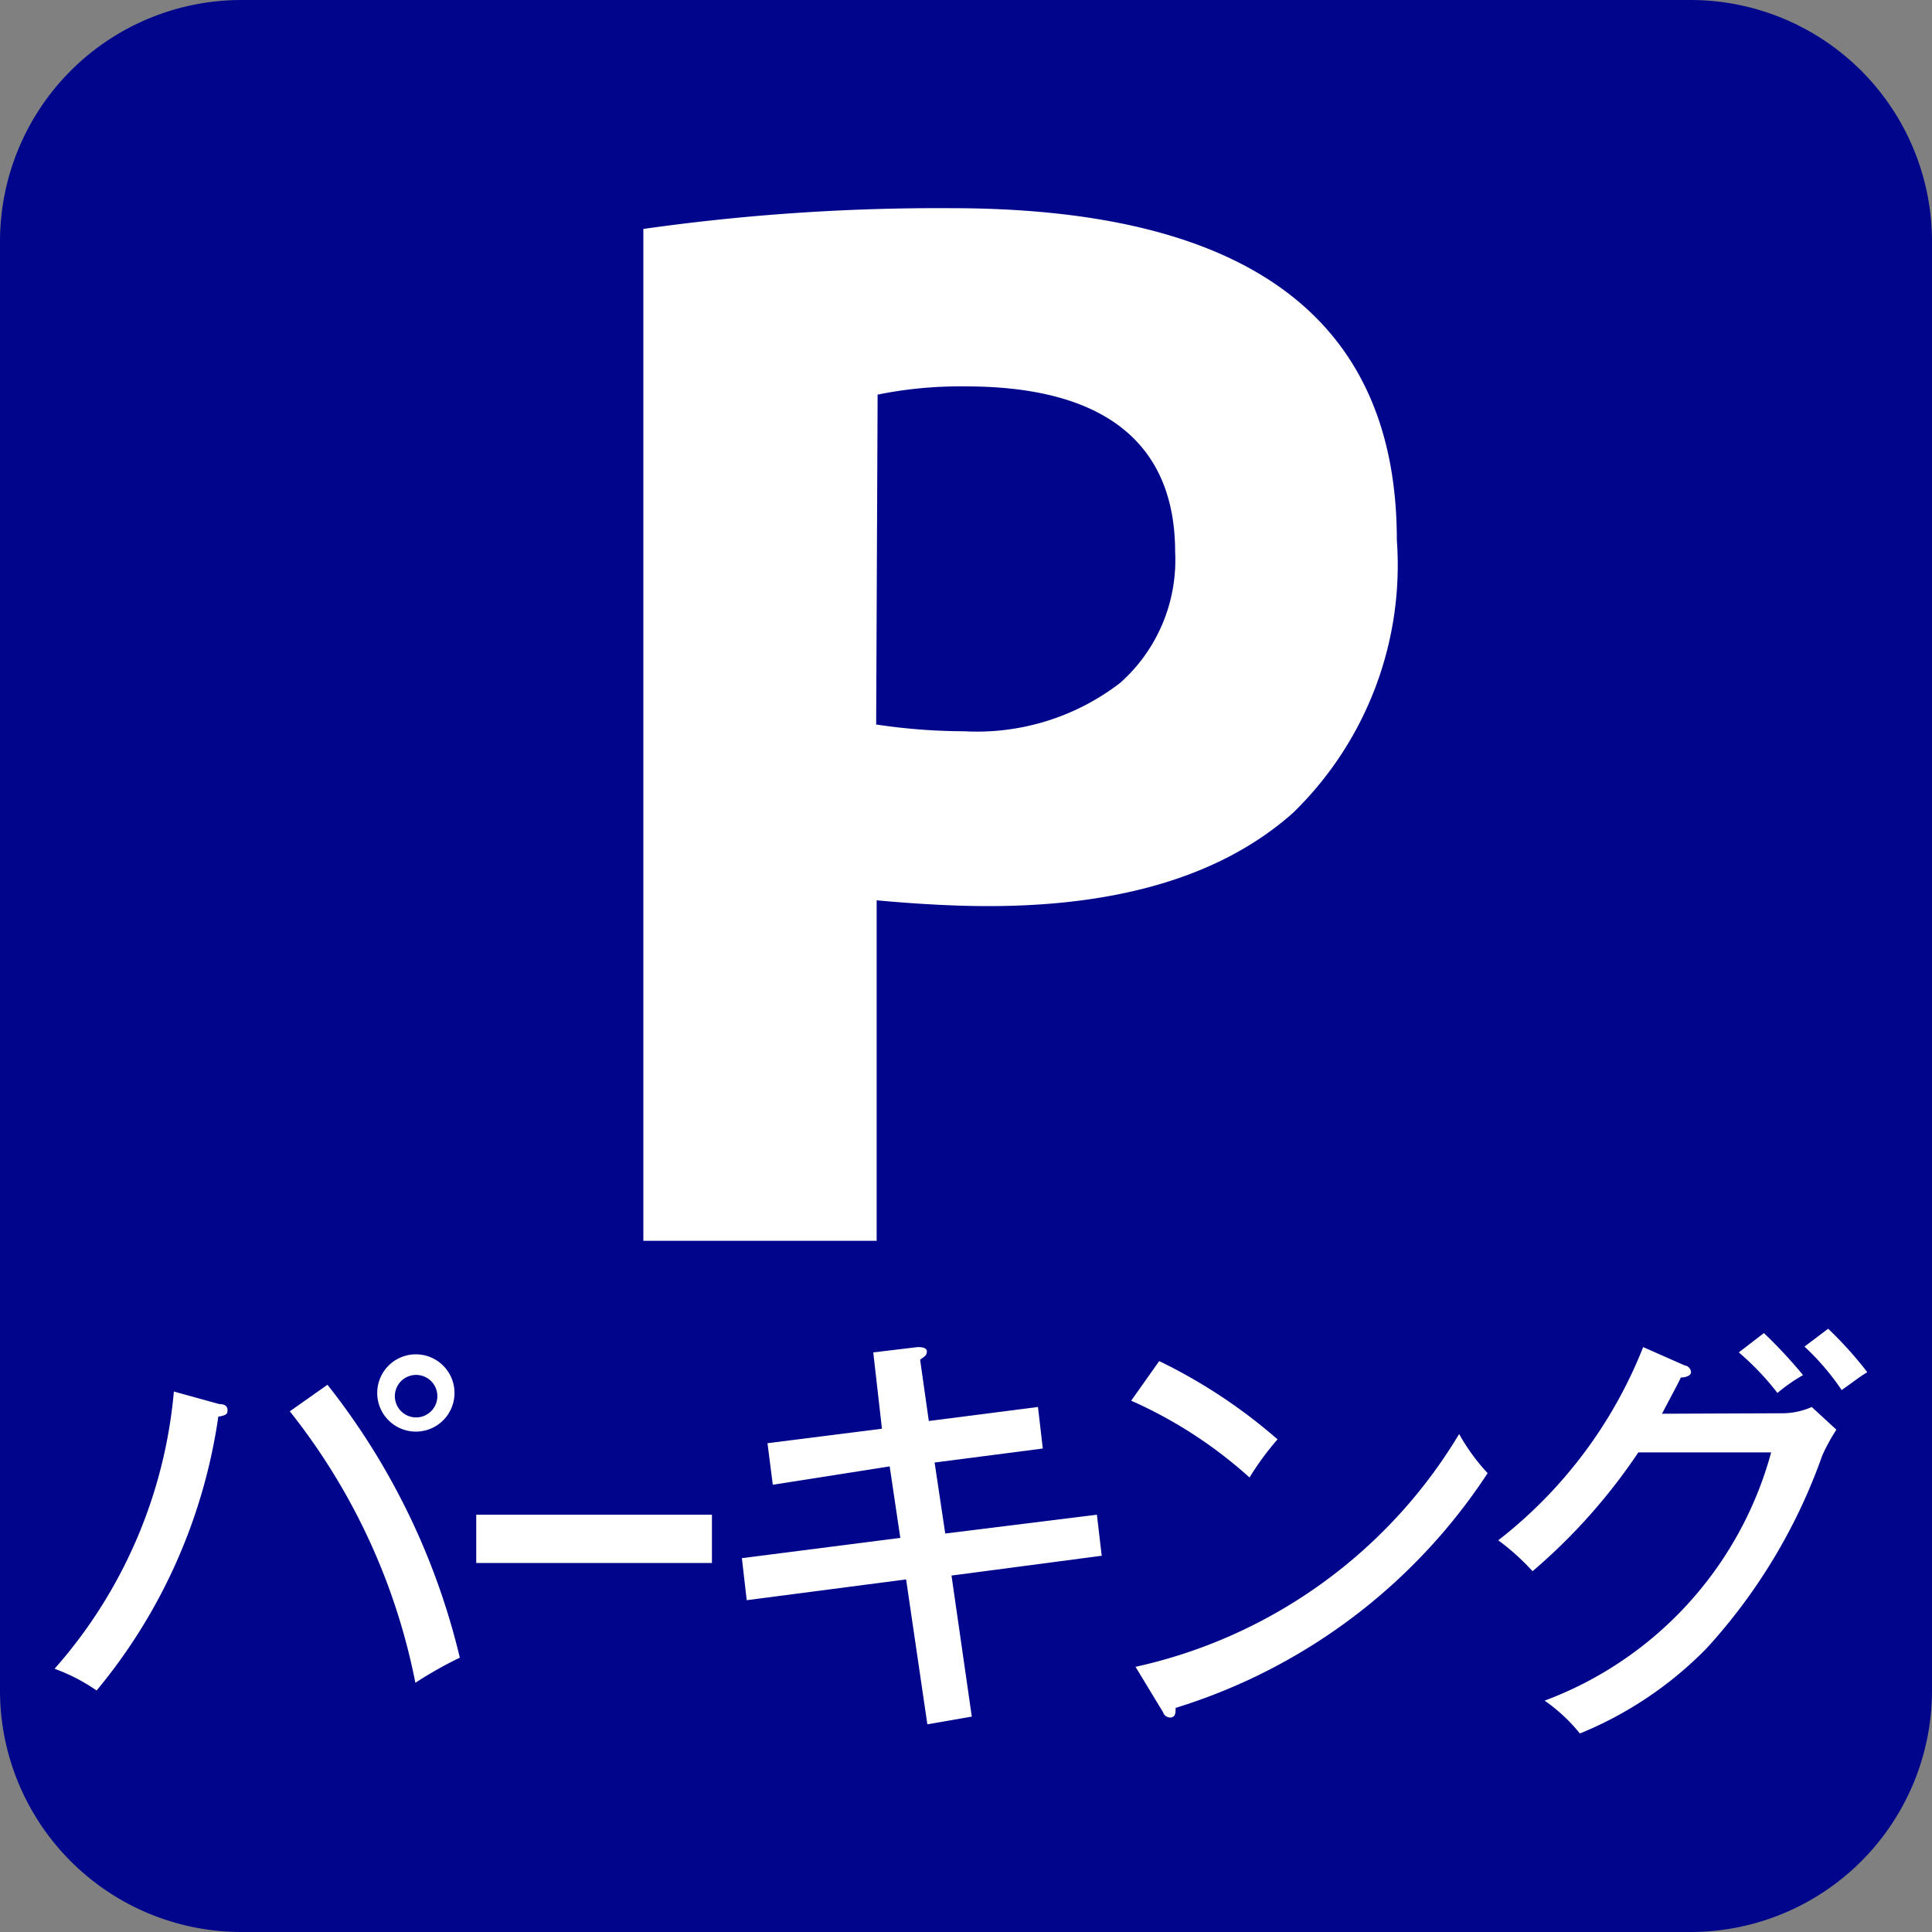
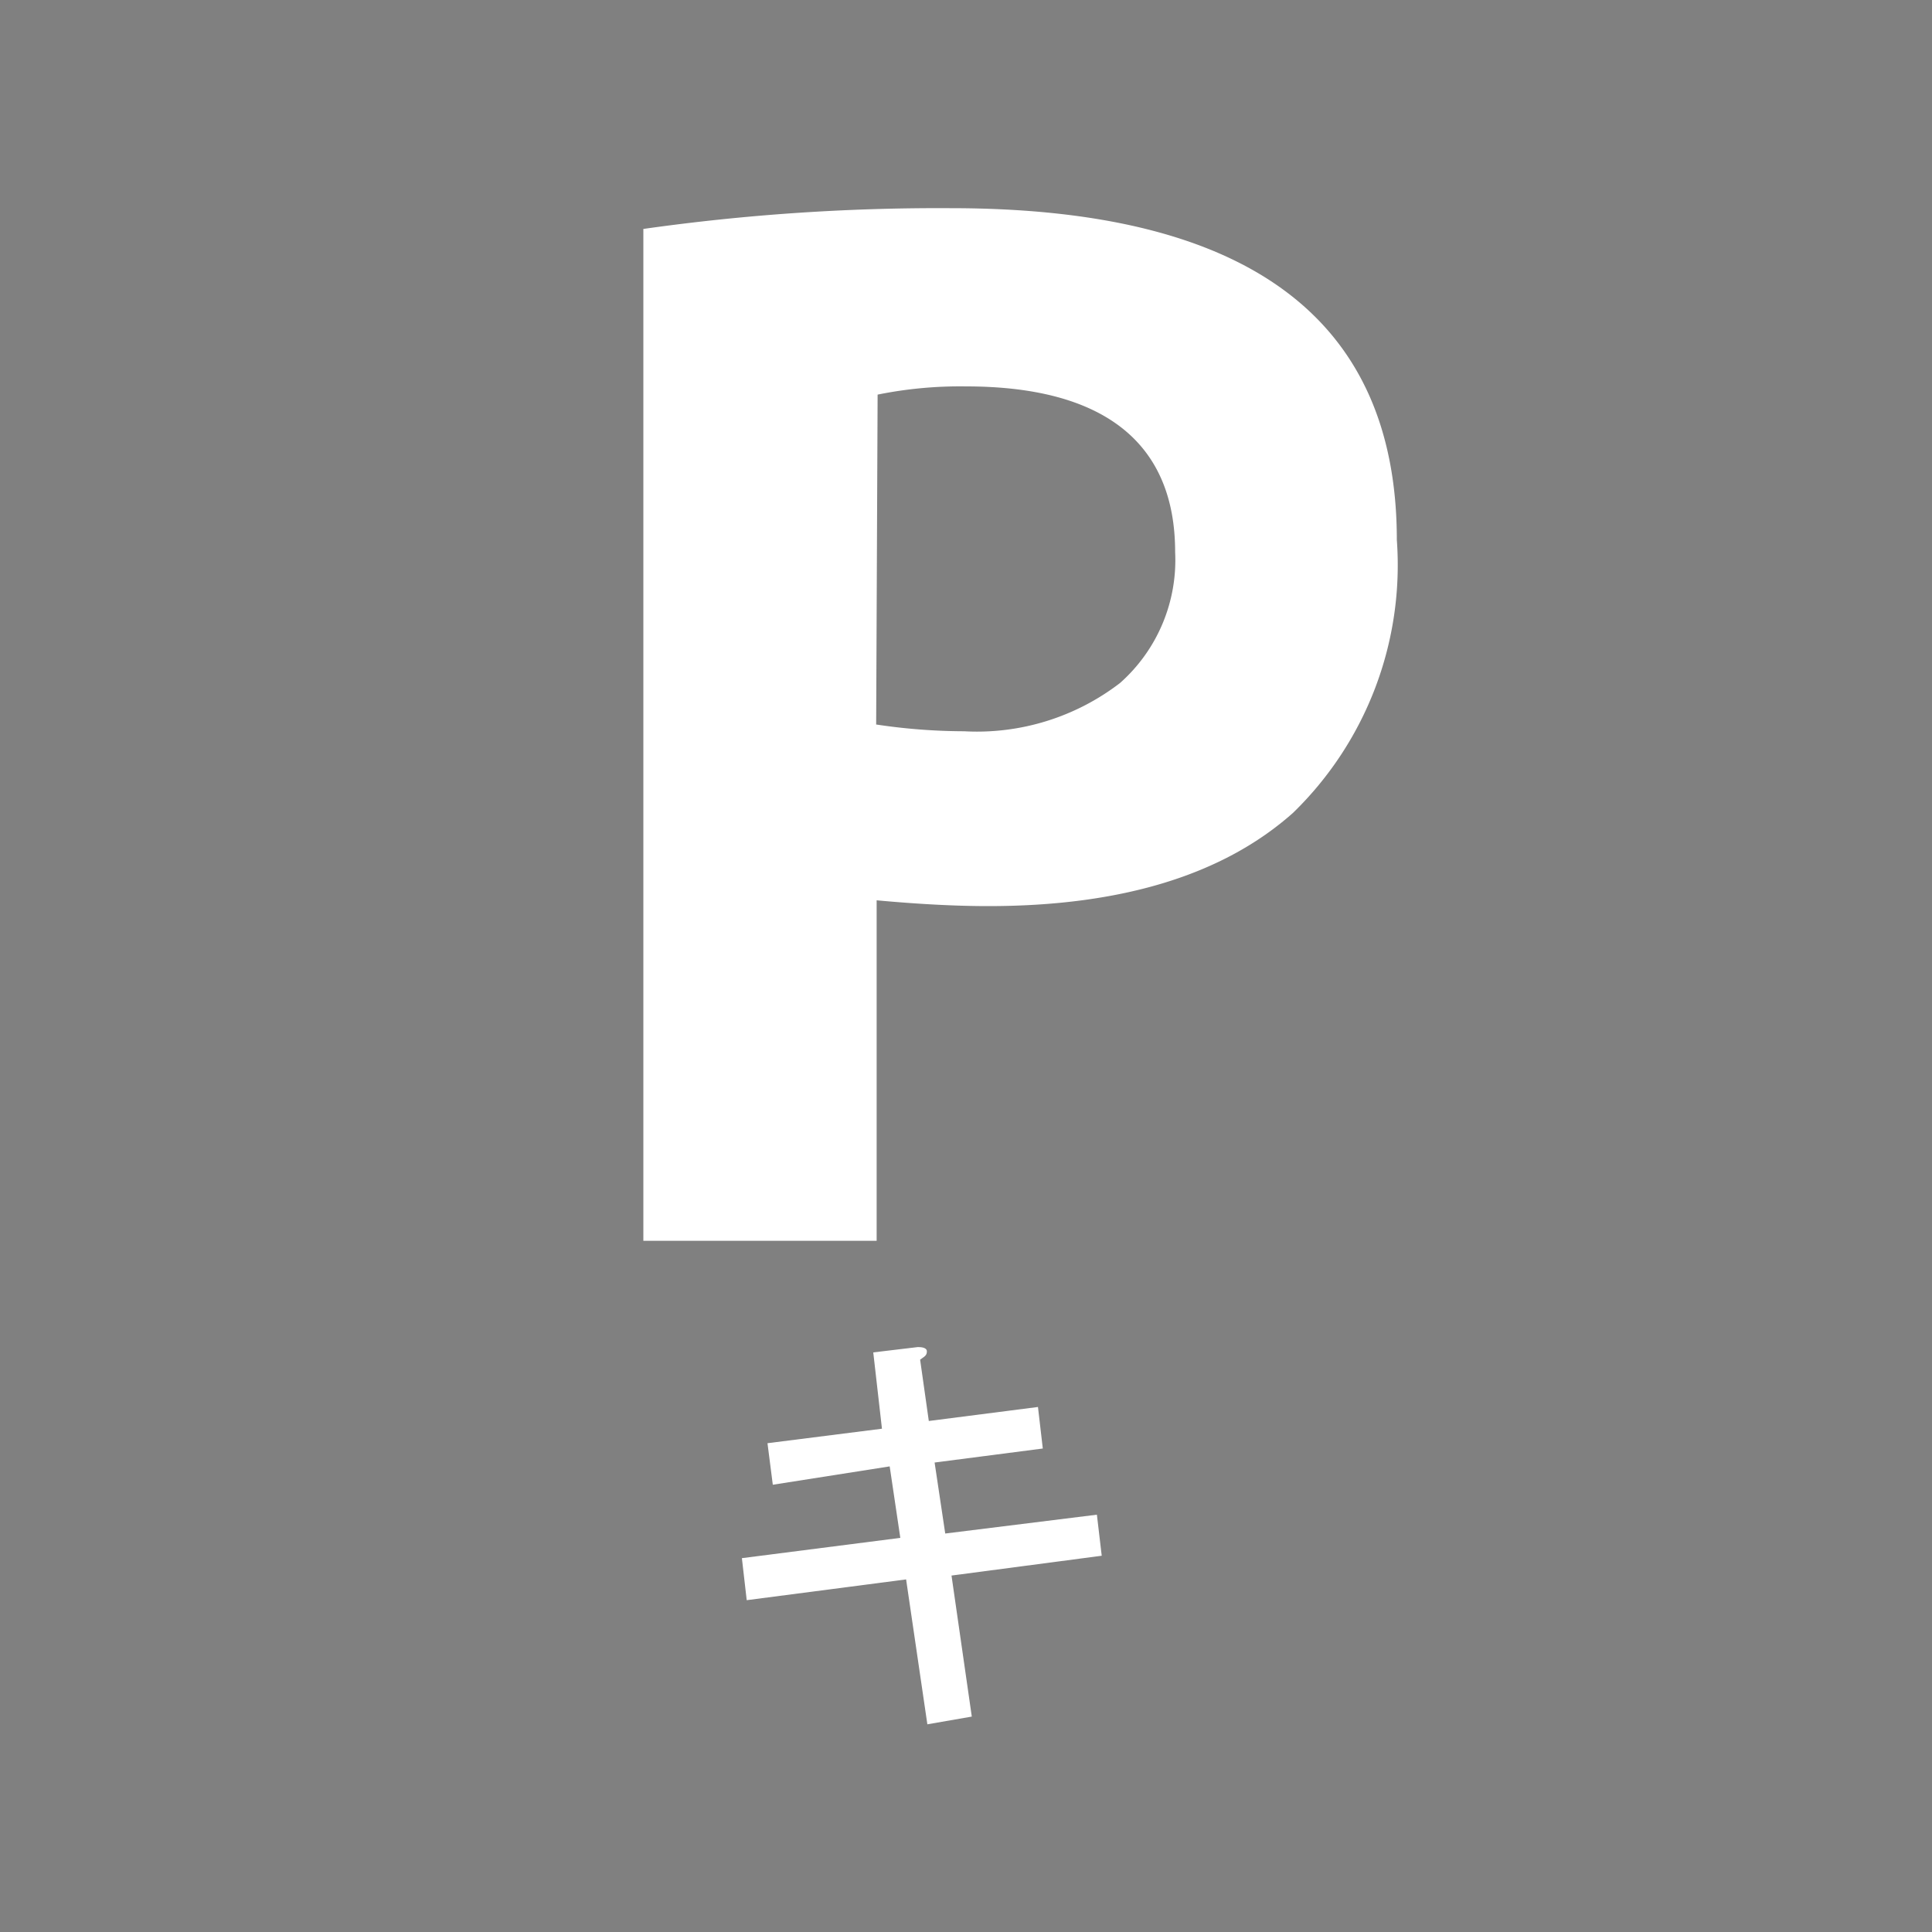
<svg xmlns="http://www.w3.org/2000/svg" id="レイヤー_1" data-name="レイヤー 1" viewBox="0 0 40 40">
  <rect x="0" y="0" width="40" height="40" fill="#808080" stroke="none" />
  <defs>
    <style>.cls-1{fill:#00068b;}.cls-2{fill:#fff;}</style>
  </defs>
  <title>200819__BEweb_アイコン</title>
-   <path id="パス_1343" data-name="パス 1343" class="cls-1" d="M35,40H5a5,5,0,0,1-5-5V5A5,5,0,0,1,5,0H35a5,5,0,0,1,5,5V35A5,5,0,0,1,35,40Z" />
  <g id="グループ化_95746" data-name="グループ化 95746">
    <g id="グループ化_95745" data-name="グループ化 95745">
      <path id="パス_6202" data-name="パス 6202" class="cls-2" d="M13.32,4.74a43.57,43.57,0,0,1,6.36-.43q9.24,0,9.24,6.87a7.15,7.15,0,0,1-2.15,5.65c-1.44,1.28-3.54,1.93-6.31,1.93q-1,0-2.31-.12v7.05H13.32ZM18.14,15a12.39,12.39,0,0,0,1.82.14,4.86,4.86,0,0,0,3.23-1,3.4,3.4,0,0,0,1.14-2.71C24.33,9.18,22.87,8,20,8a8.6,8.6,0,0,0-1.83.17Z" />
    </g>
  </g>
-   <path class="cls-2" d="M4.54,29.07c.12,0,.17.05.17.12s0,.11-.19.14A11.41,11.41,0,0,1,2,35a3.81,3.81,0,0,0-.87-.45,10,10,0,0,0,2.47-5.74Zm2.24-.4a14.54,14.54,0,0,1,2.74,5.65,8.34,8.34,0,0,0-.92.52A13.09,13.09,0,0,0,6,29.22Zm2.63.17a.8.8,0,1,1-.8-.8A.8.8,0,0,1,9.41,28.84Zm-1.23,0a.44.44,0,1,0,.87,0,.44.44,0,0,0-.87,0Z" />
-   <path class="cls-2" d="M14.74,31.36v1H9.86v-1Z" />
  <path class="cls-2" d="M18.08,28l.92-.11c.05,0,.19,0,.19.09s-.06.11-.14.17l.18,1.27,2.26-.29.1.86-2.24.29.22,1.47,3.14-.39.1.85-3.11.41.42,2.92-.92.16-.44-3-3.3.43-.1-.87,3.28-.42-.22-1.48L16,30.74l-.11-.86,2.37-.3Z" />
-   <path class="cls-2" d="M24,28.18a11.07,11.07,0,0,1,2.45,1.62,5.87,5.87,0,0,0-.58.79A9.24,9.24,0,0,0,23.42,29Zm-.49,6.33a10.43,10.43,0,0,0,6.7-4.82,4.14,4.14,0,0,0,.59.81,11.92,11.92,0,0,1-6.46,4.86c0,.1,0,.2-.12.2a.16.16,0,0,1-.14-.11Z" />
-   <path class="cls-2" d="M36.91,29.26a1.49,1.49,0,0,0,.6-.13l.51.47a3.92,3.92,0,0,0-.29.53,11.68,11.68,0,0,1-2.4,4,7.78,7.78,0,0,1-2.62,1.76,3.5,3.5,0,0,0-.73-.68,7.62,7.62,0,0,0,4.69-5.14H33.92a12,12,0,0,1-2.19,2.46,4.86,4.86,0,0,0-.71-.64,9.47,9.47,0,0,0,3-4l.86.38c.05,0,.13.06.13.14s-.13.11-.21.11c-.09.19-.15.29-.39.75Zm-.39-1.66a10.07,10.07,0,0,1,.81.87,3.49,3.49,0,0,0-.53.37A5.55,5.55,0,0,0,36,28Zm1.33-.09a7.8,7.8,0,0,1,.81.9c-.15.09-.18.12-.53.37a5.15,5.15,0,0,0-.77-.9Z" />
</svg>